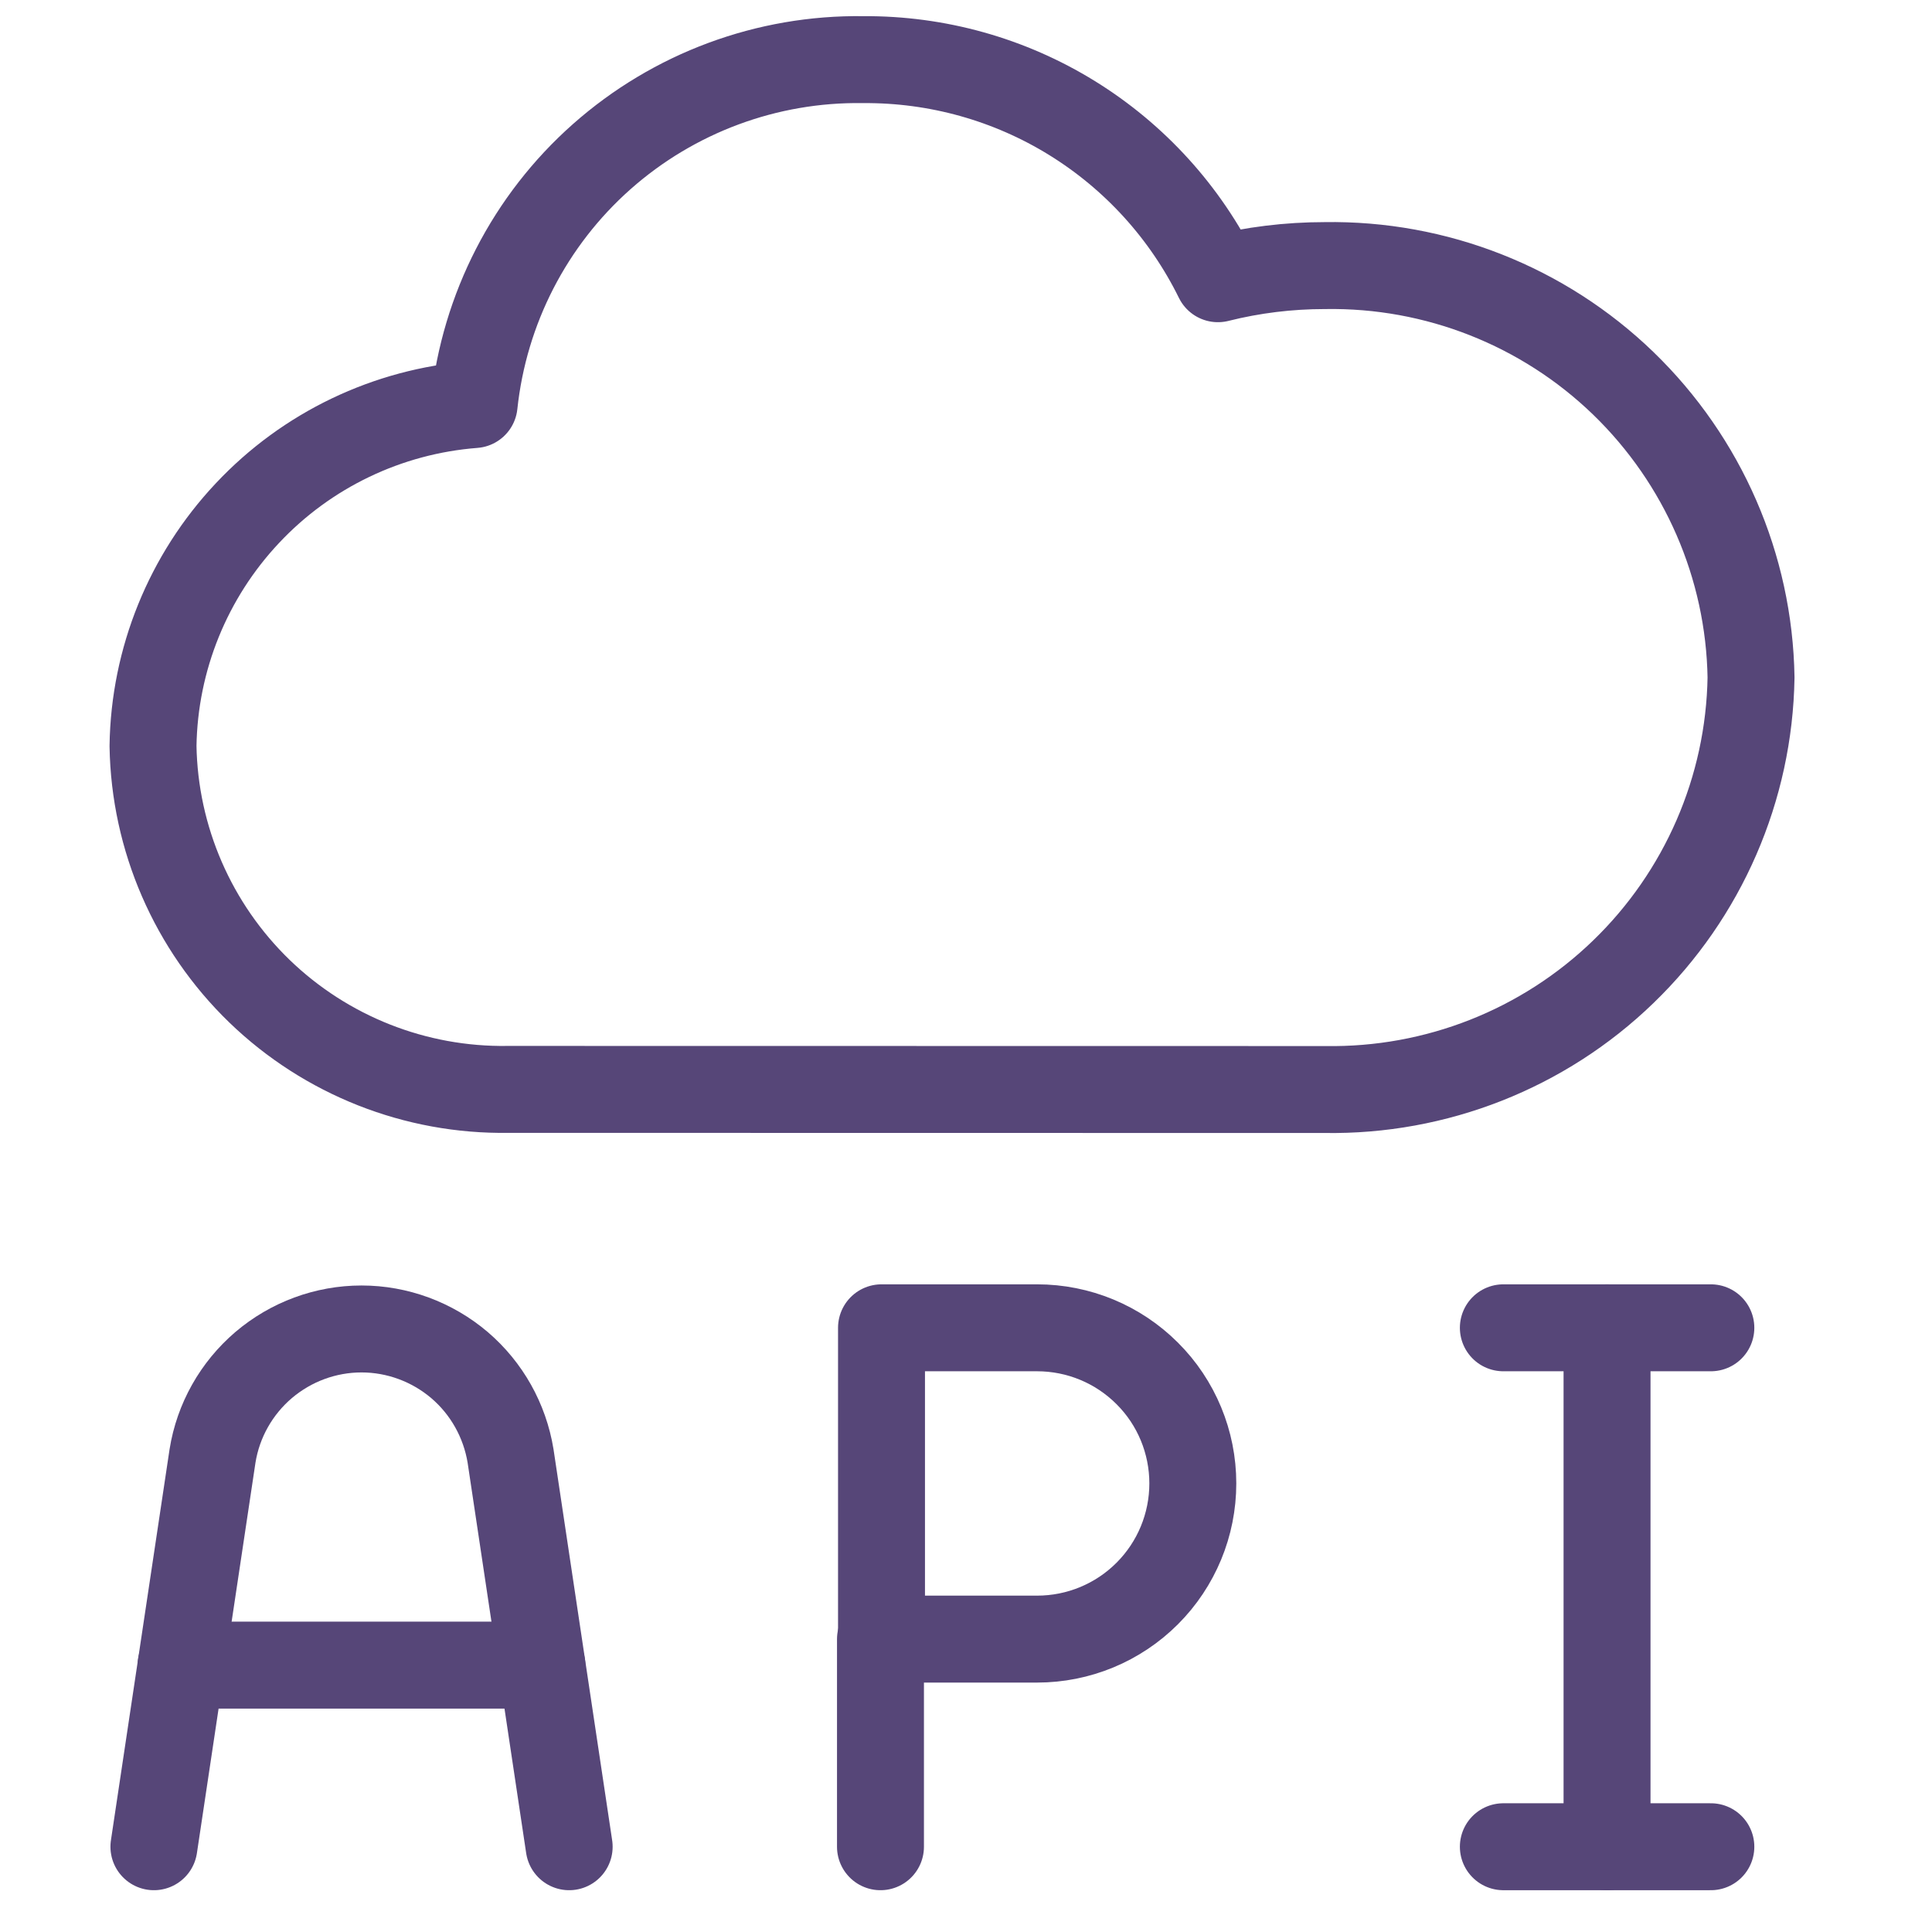
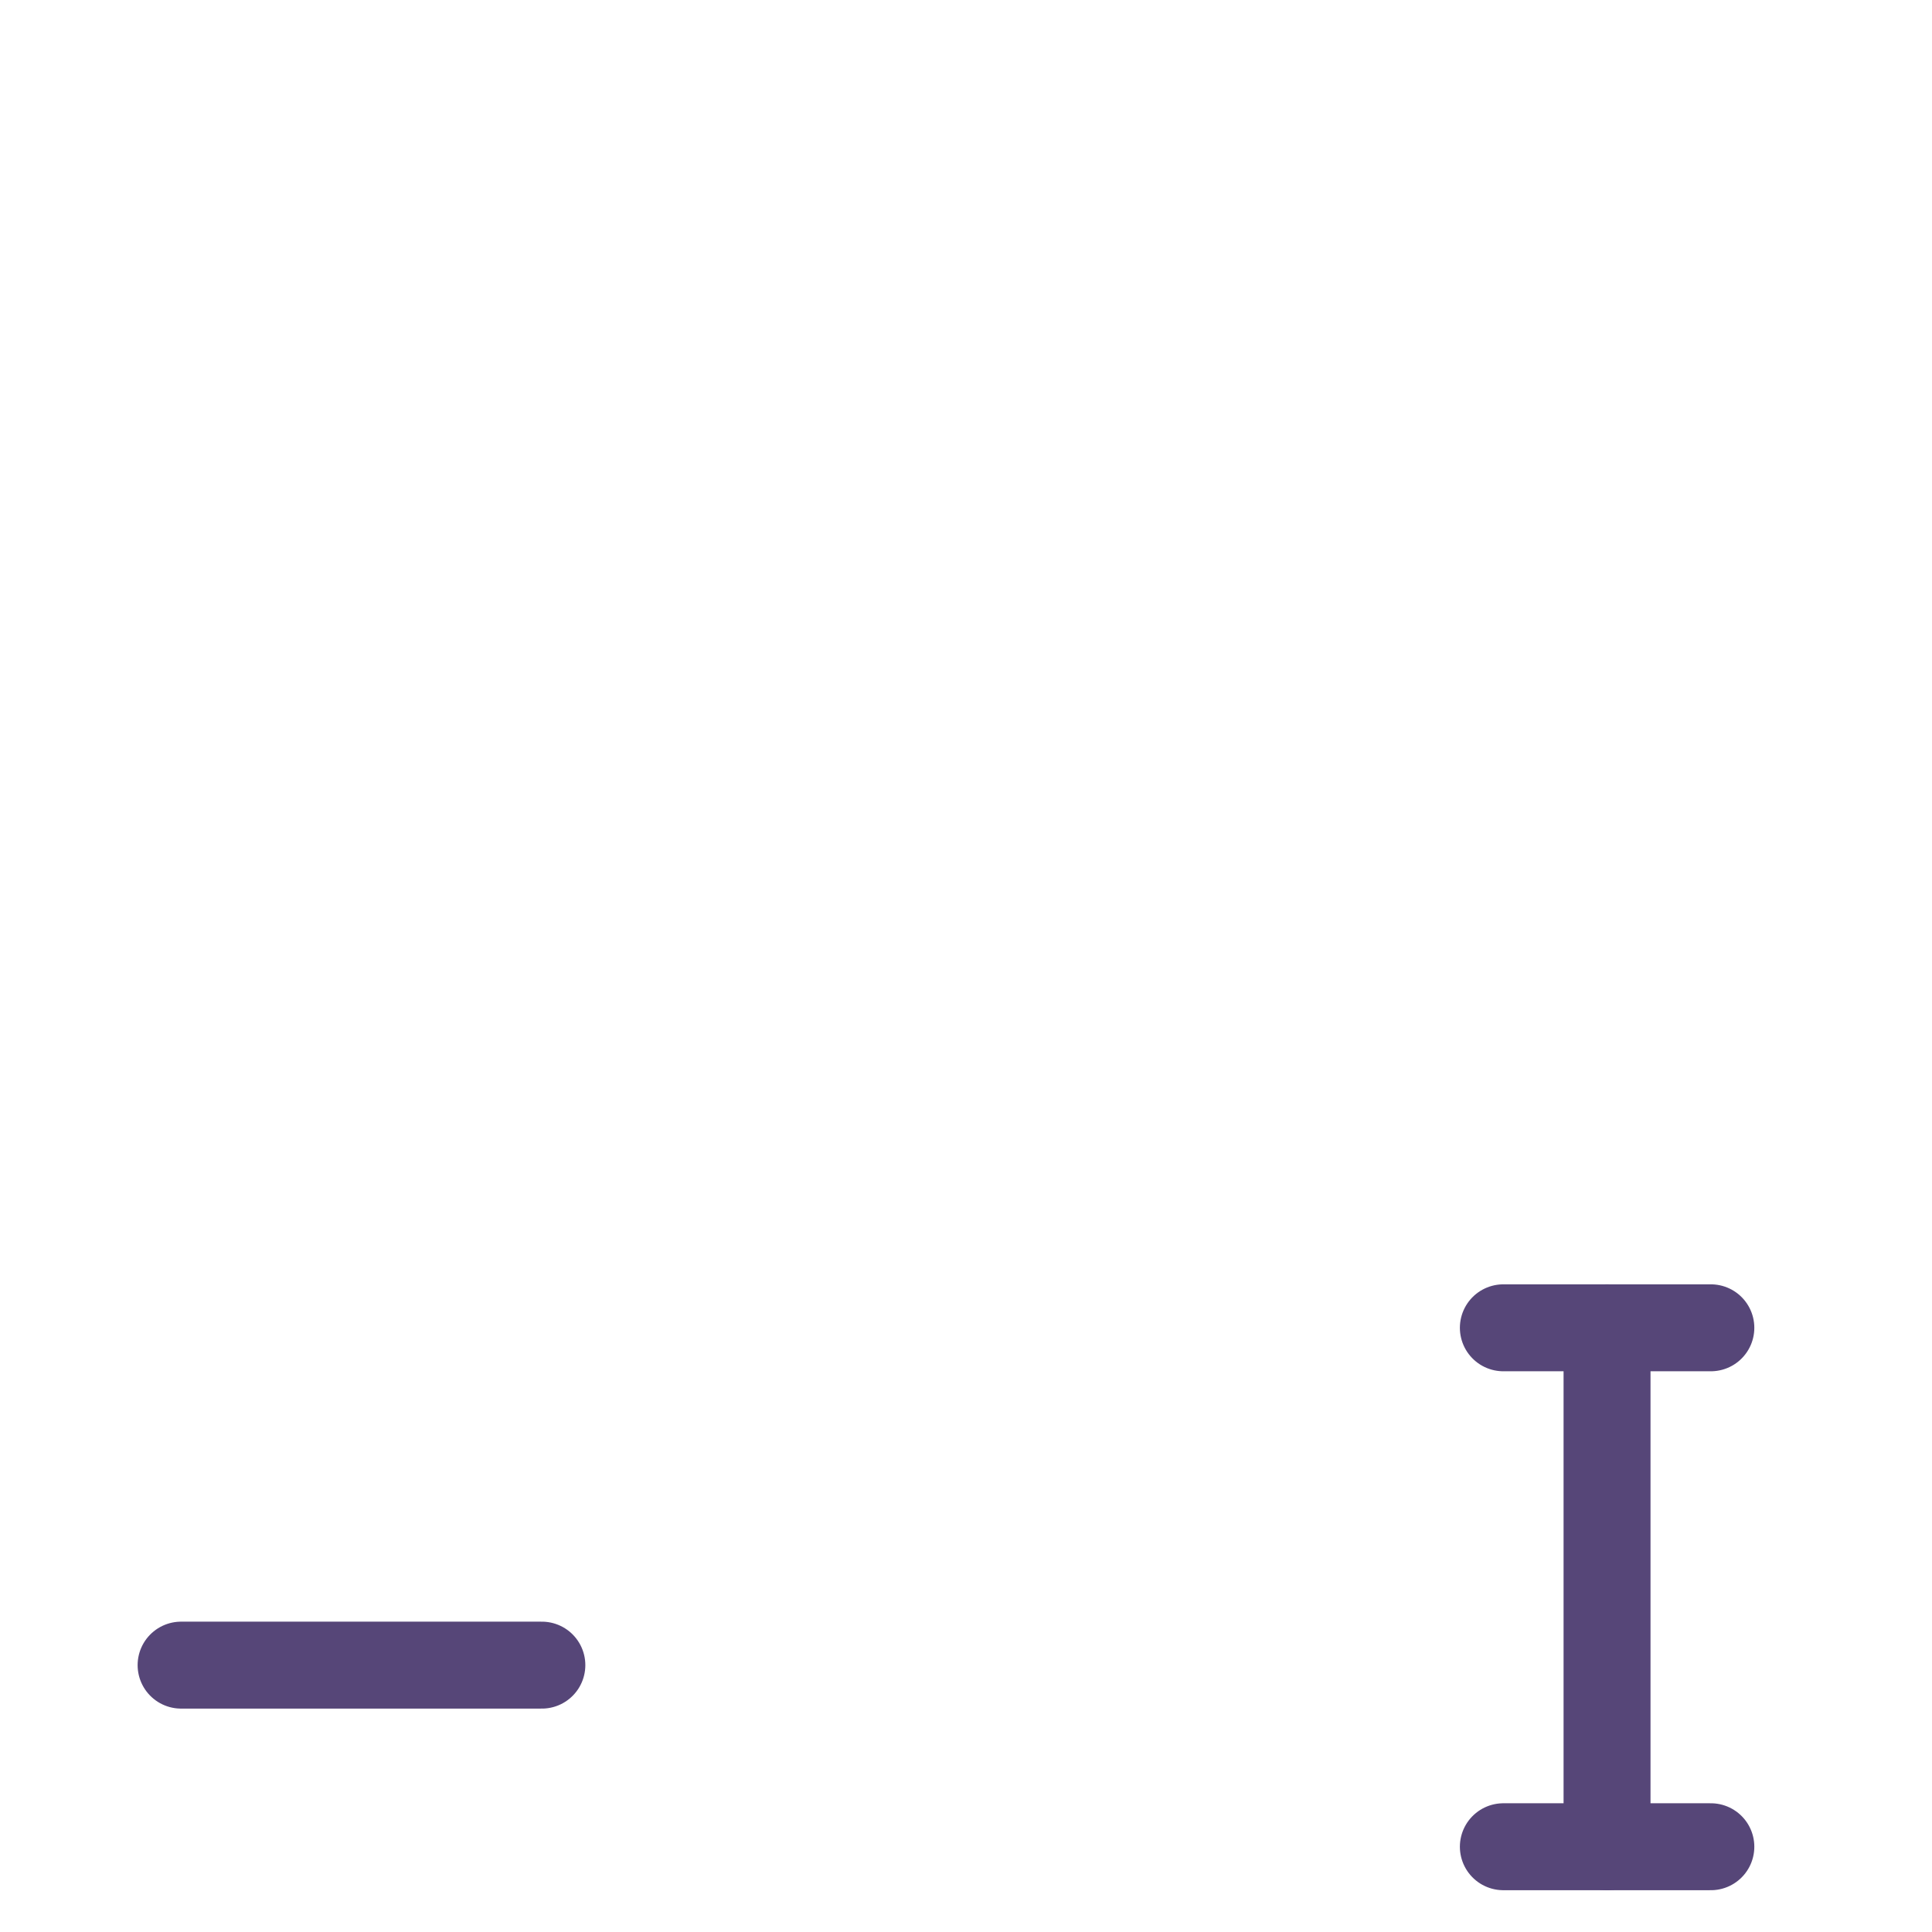
<svg xmlns="http://www.w3.org/2000/svg" width="15" height="15" viewBox="0 0 15 15" fill="none">
  <g clip-path="url(#clip0_5449_1575)">
-     <path d="M10.286 8.459C11.149 8.473 11.983 8.145 12.603 7.545C13.224 6.945 13.581 6.123 13.595 5.26C13.581 4.397 13.223 3.576 12.603 2.976C11.982 2.376 11.149 2.048 10.286 2.062C10.006 2.062 9.727 2.096 9.456 2.164C9.203 1.65 8.811 1.218 8.324 0.917C7.837 0.616 7.275 0.459 6.702 0.463C5.955 0.452 5.231 0.721 4.672 1.216C4.113 1.711 3.76 2.398 3.681 3.141C3.009 3.193 2.382 3.493 1.921 3.984C1.46 4.474 1.198 5.119 1.188 5.792C1.2 6.511 1.498 7.196 2.015 7.696C2.532 8.195 3.226 8.469 3.945 8.458L10.286 8.459Z" stroke="#564678" stroke-width="0.675" stroke-linecap="round" stroke-linejoin="round" />
    <path d="M12.477 14.338V10.309" stroke="#564678" stroke-width="0.675" stroke-linecap="round" stroke-linejoin="round" />
    <path d="M11.672 10.309H13.283" stroke="#564678" stroke-width="0.675" stroke-linecap="round" stroke-linejoin="round" />
    <path d="M11.672 14.338H13.283" stroke="#564678" stroke-width="0.675" stroke-linecap="round" stroke-linejoin="round" />
-     <path d="M6.836 14.338V12.727" stroke="#564678" stroke-width="0.675" stroke-linecap="round" stroke-linejoin="round" />
-     <path d="M6.844 12.726H8.052C8.373 12.726 8.68 12.599 8.907 12.372C9.134 12.145 9.261 11.838 9.261 11.517C9.261 11.197 9.134 10.889 8.907 10.663C8.68 10.436 8.373 10.309 8.052 10.309H6.844V12.726Z" stroke="#564678" stroke-width="0.675" stroke-linecap="round" stroke-linejoin="round" />
-     <path d="M1.195 14.338L1.65 11.304C1.694 11.029 1.835 10.779 2.047 10.598C2.259 10.418 2.528 10.318 2.807 10.318C3.085 10.318 3.355 10.418 3.567 10.598C3.779 10.779 3.919 11.029 3.964 11.304L4.419 14.338" stroke="#564678" stroke-width="0.675" stroke-linecap="round" stroke-linejoin="round" />
    <path d="M1.406 12.928H4.207" stroke="#564678" stroke-width="0.675" stroke-linecap="round" stroke-linejoin="round" />
  </g>
  <defs>
    <clipPath id="clip0_5449_1575">
      <rect width="14.8" height="14.8" fill="white" />
    </clipPath>
  </defs>
</svg>